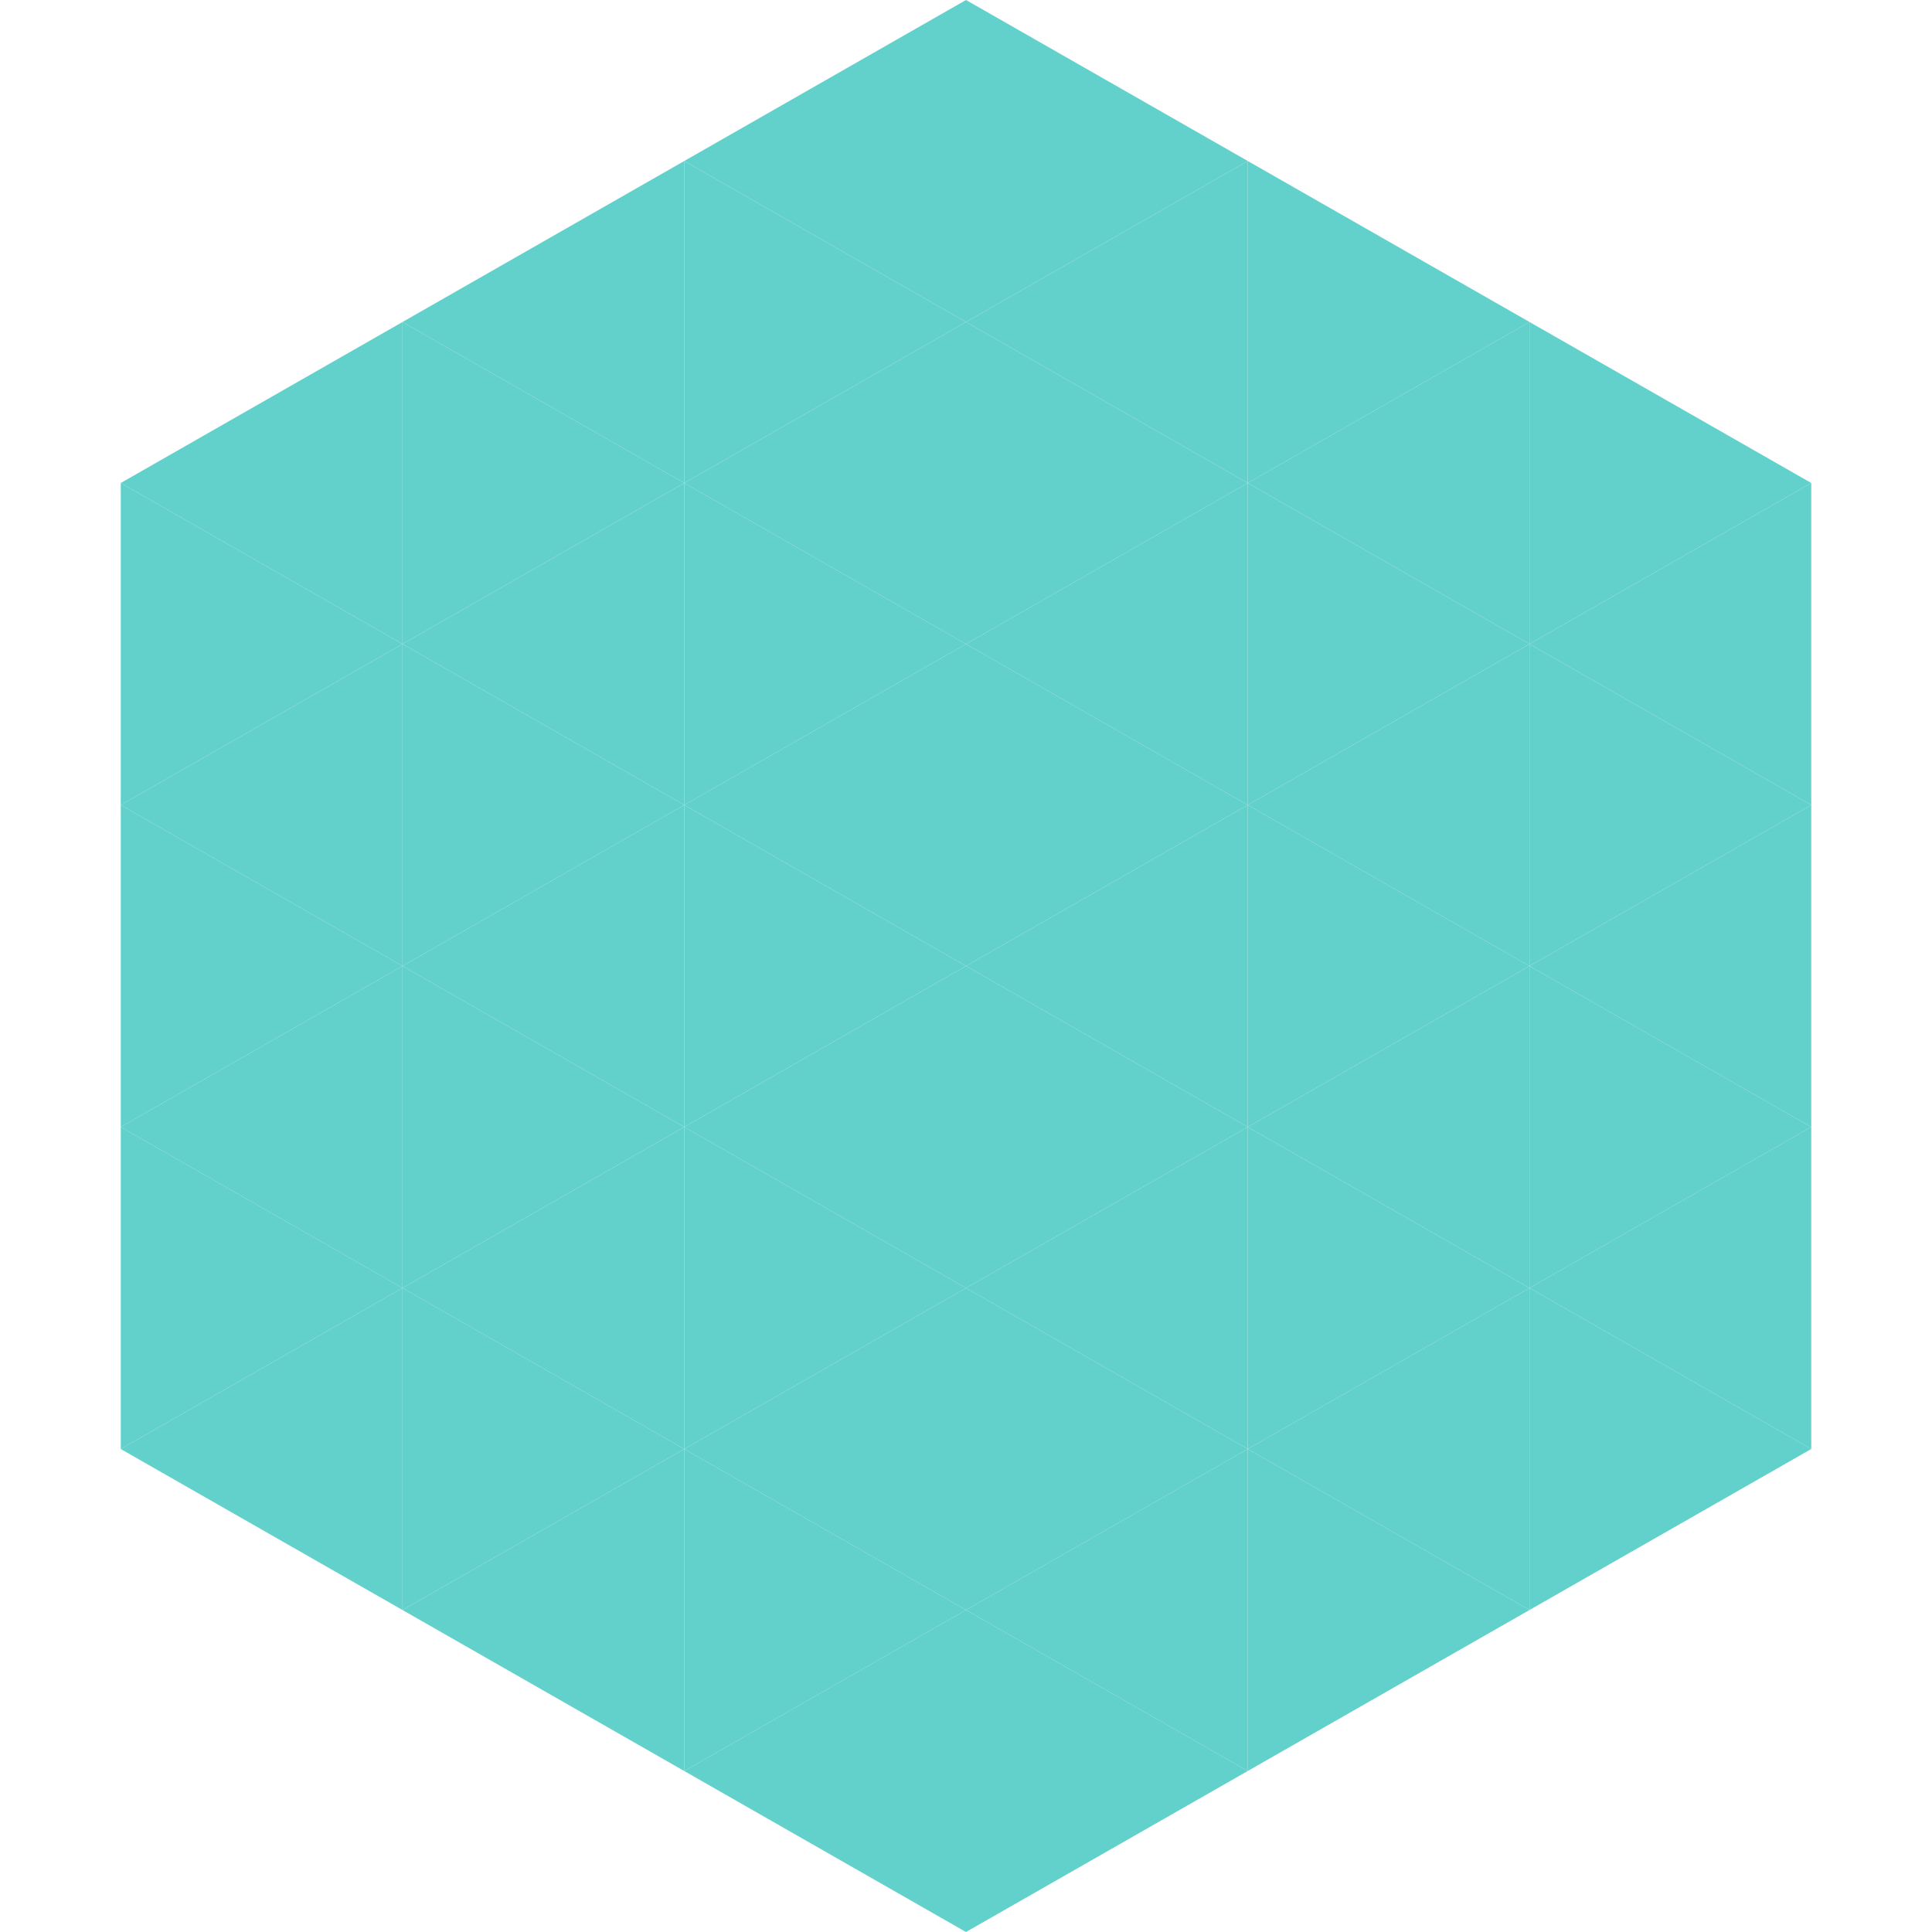
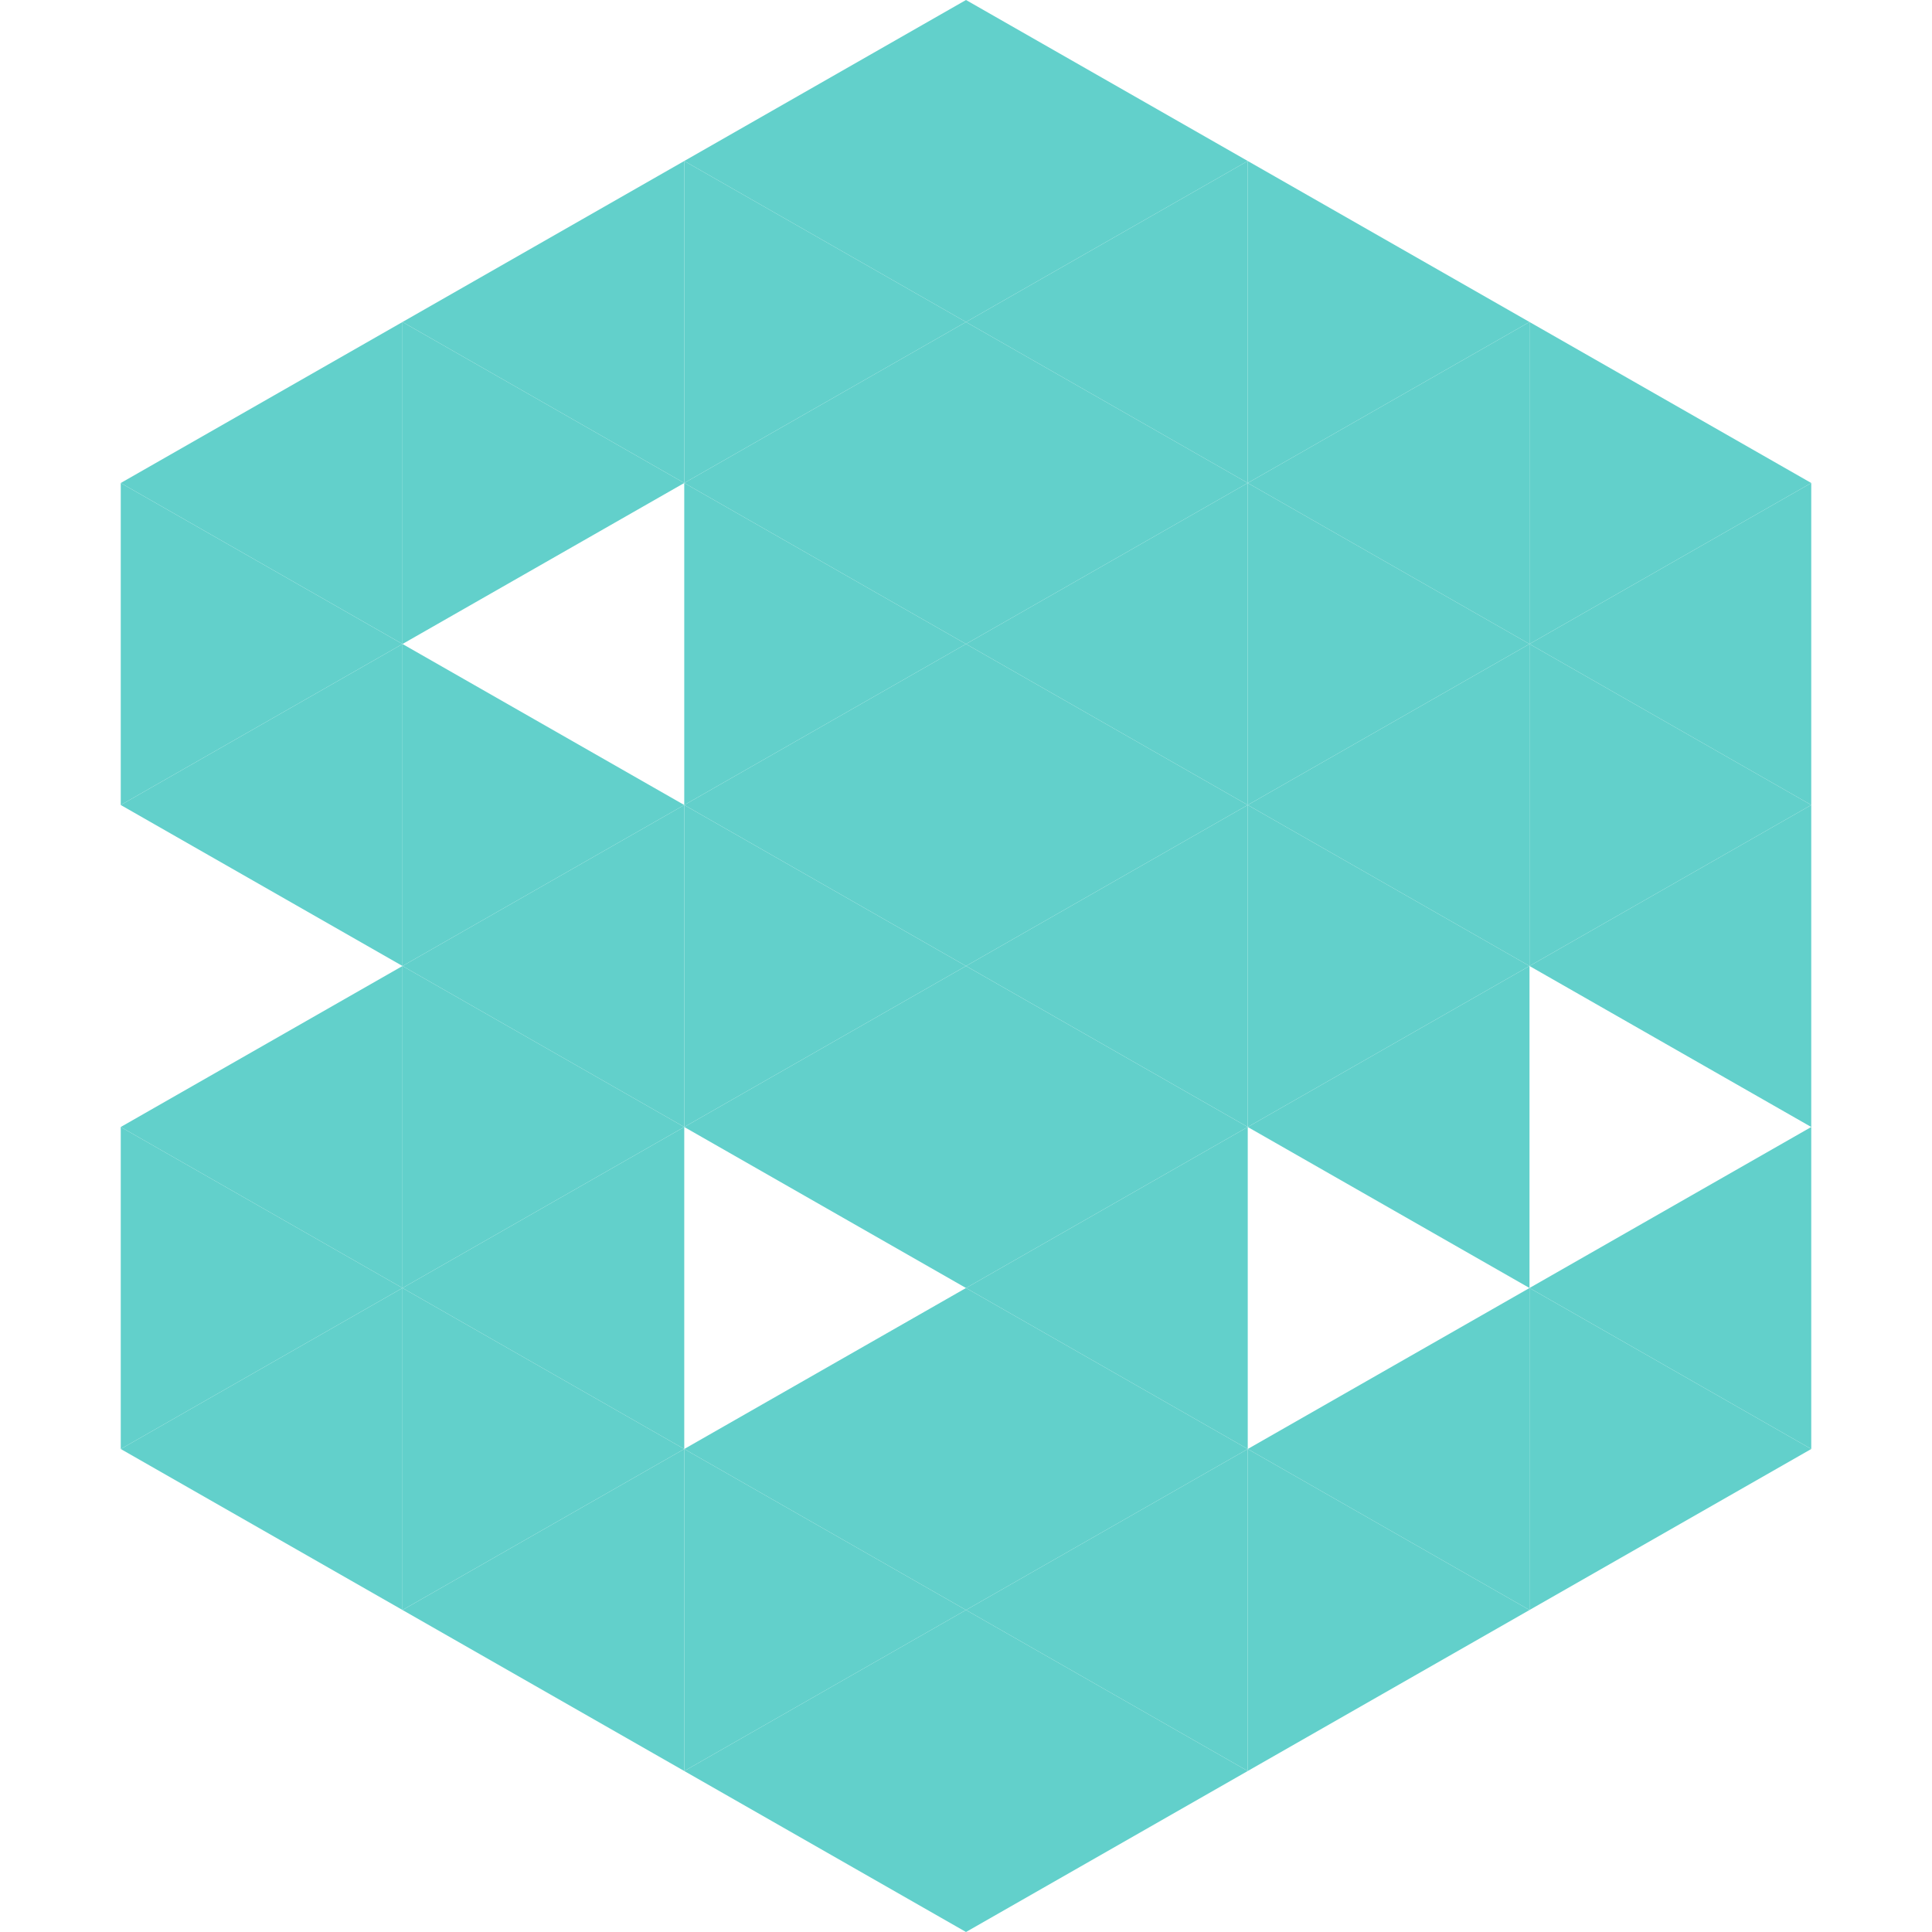
<svg xmlns="http://www.w3.org/2000/svg" width="240" height="240">
  <polygon points="50,40 15,60 50,80" style="fill:rgb(98,208,203)" />
  <polygon points="190,40 225,60 190,80" style="fill:rgb(98,208,203)" />
  <polygon points="15,60 50,80 15,100" style="fill:rgb(98,208,203)" />
  <polygon points="225,60 190,80 225,100" style="fill:rgb(98,208,203)" />
  <polygon points="50,80 15,100 50,120" style="fill:rgb(98,208,203)" />
  <polygon points="190,80 225,100 190,120" style="fill:rgb(98,208,203)" />
-   <polygon points="15,100 50,120 15,140" style="fill:rgb(98,208,203)" />
  <polygon points="225,100 190,120 225,140" style="fill:rgb(98,208,203)" />
  <polygon points="50,120 15,140 50,160" style="fill:rgb(98,208,203)" />
-   <polygon points="190,120 225,140 190,160" style="fill:rgb(98,208,203)" />
  <polygon points="15,140 50,160 15,180" style="fill:rgb(98,208,203)" />
  <polygon points="225,140 190,160 225,180" style="fill:rgb(98,208,203)" />
  <polygon points="50,160 15,180 50,200" style="fill:rgb(98,208,203)" />
  <polygon points="190,160 225,180 190,200" style="fill:rgb(98,208,203)" />
  <polygon points="15,180 50,200 15,220" style="fill:rgb(255,255,255); fill-opacity:0" />
  <polygon points="225,180 190,200 225,220" style="fill:rgb(255,255,255); fill-opacity:0" />
  <polygon points="50,0 85,20 50,40" style="fill:rgb(255,255,255); fill-opacity:0" />
  <polygon points="190,0 155,20 190,40" style="fill:rgb(255,255,255); fill-opacity:0" />
  <polygon points="85,20 50,40 85,60" style="fill:rgb(98,208,203)" />
  <polygon points="155,20 190,40 155,60" style="fill:rgb(98,208,203)" />
  <polygon points="50,40 85,60 50,80" style="fill:rgb(98,208,203)" />
  <polygon points="190,40 155,60 190,80" style="fill:rgb(98,208,203)" />
-   <polygon points="85,60 50,80 85,100" style="fill:rgb(98,208,203)" />
  <polygon points="155,60 190,80 155,100" style="fill:rgb(98,208,203)" />
  <polygon points="50,80 85,100 50,120" style="fill:rgb(98,208,203)" />
  <polygon points="190,80 155,100 190,120" style="fill:rgb(98,208,203)" />
  <polygon points="85,100 50,120 85,140" style="fill:rgb(98,208,203)" />
  <polygon points="155,100 190,120 155,140" style="fill:rgb(98,208,203)" />
  <polygon points="50,120 85,140 50,160" style="fill:rgb(98,208,203)" />
  <polygon points="190,120 155,140 190,160" style="fill:rgb(98,208,203)" />
  <polygon points="85,140 50,160 85,180" style="fill:rgb(98,208,203)" />
-   <polygon points="155,140 190,160 155,180" style="fill:rgb(98,208,203)" />
  <polygon points="50,160 85,180 50,200" style="fill:rgb(98,208,203)" />
  <polygon points="190,160 155,180 190,200" style="fill:rgb(98,208,203)" />
  <polygon points="85,180 50,200 85,220" style="fill:rgb(98,208,203)" />
  <polygon points="155,180 190,200 155,220" style="fill:rgb(98,208,203)" />
  <polygon points="120,0 85,20 120,40" style="fill:rgb(98,208,203)" />
  <polygon points="120,0 155,20 120,40" style="fill:rgb(98,208,203)" />
  <polygon points="85,20 120,40 85,60" style="fill:rgb(98,208,203)" />
  <polygon points="155,20 120,40 155,60" style="fill:rgb(98,208,203)" />
  <polygon points="120,40 85,60 120,80" style="fill:rgb(98,208,203)" />
  <polygon points="120,40 155,60 120,80" style="fill:rgb(98,208,203)" />
  <polygon points="85,60 120,80 85,100" style="fill:rgb(98,208,203)" />
  <polygon points="155,60 120,80 155,100" style="fill:rgb(98,208,203)" />
  <polygon points="120,80 85,100 120,120" style="fill:rgb(98,208,203)" />
  <polygon points="120,80 155,100 120,120" style="fill:rgb(98,208,203)" />
  <polygon points="85,100 120,120 85,140" style="fill:rgb(98,208,203)" />
  <polygon points="155,100 120,120 155,140" style="fill:rgb(98,208,203)" />
  <polygon points="120,120 85,140 120,160" style="fill:rgb(98,208,203)" />
  <polygon points="120,120 155,140 120,160" style="fill:rgb(98,208,203)" />
-   <polygon points="85,140 120,160 85,180" style="fill:rgb(98,208,203)" />
  <polygon points="155,140 120,160 155,180" style="fill:rgb(98,208,203)" />
  <polygon points="120,160 85,180 120,200" style="fill:rgb(98,208,203)" />
  <polygon points="120,160 155,180 120,200" style="fill:rgb(98,208,203)" />
  <polygon points="85,180 120,200 85,220" style="fill:rgb(98,208,203)" />
  <polygon points="155,180 120,200 155,220" style="fill:rgb(98,208,203)" />
  <polygon points="120,200 85,220 120,240" style="fill:rgb(98,208,203)" />
  <polygon points="120,200 155,220 120,240" style="fill:rgb(98,208,203)" />
  <polygon points="85,220 120,240 85,260" style="fill:rgb(255,255,255); fill-opacity:0" />
  <polygon points="155,220 120,240 155,260" style="fill:rgb(255,255,255); fill-opacity:0" />
</svg>